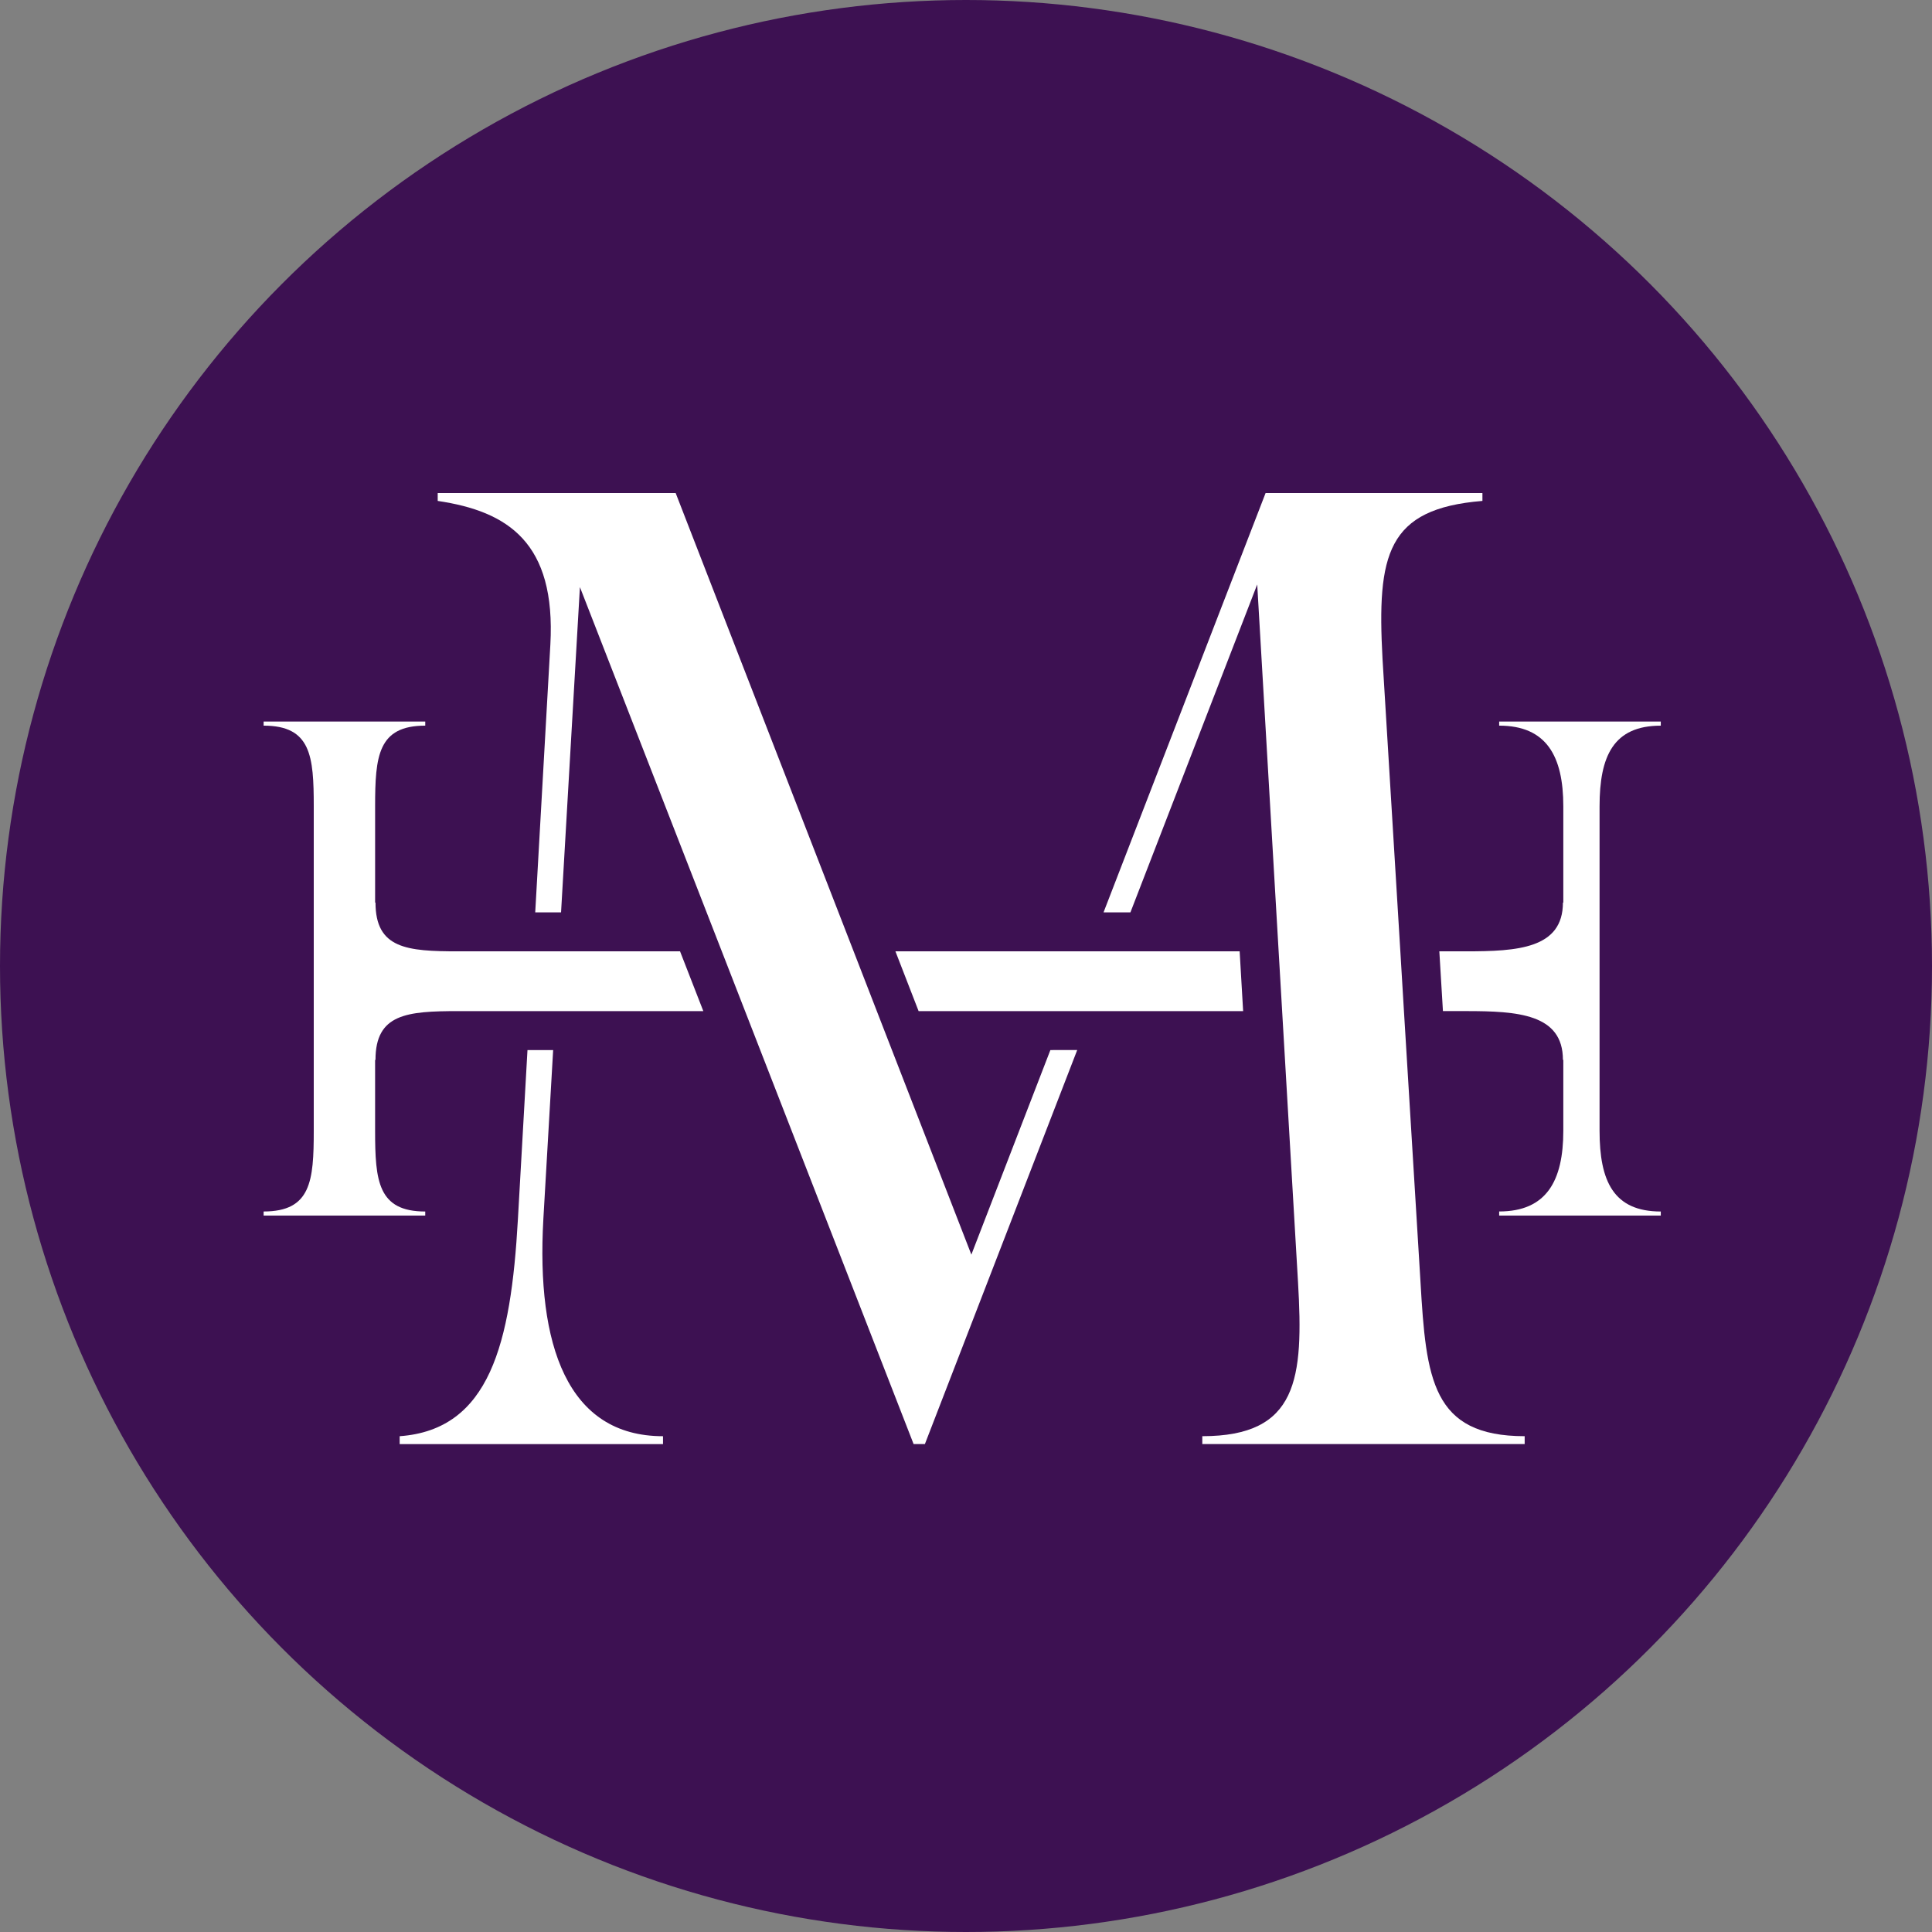
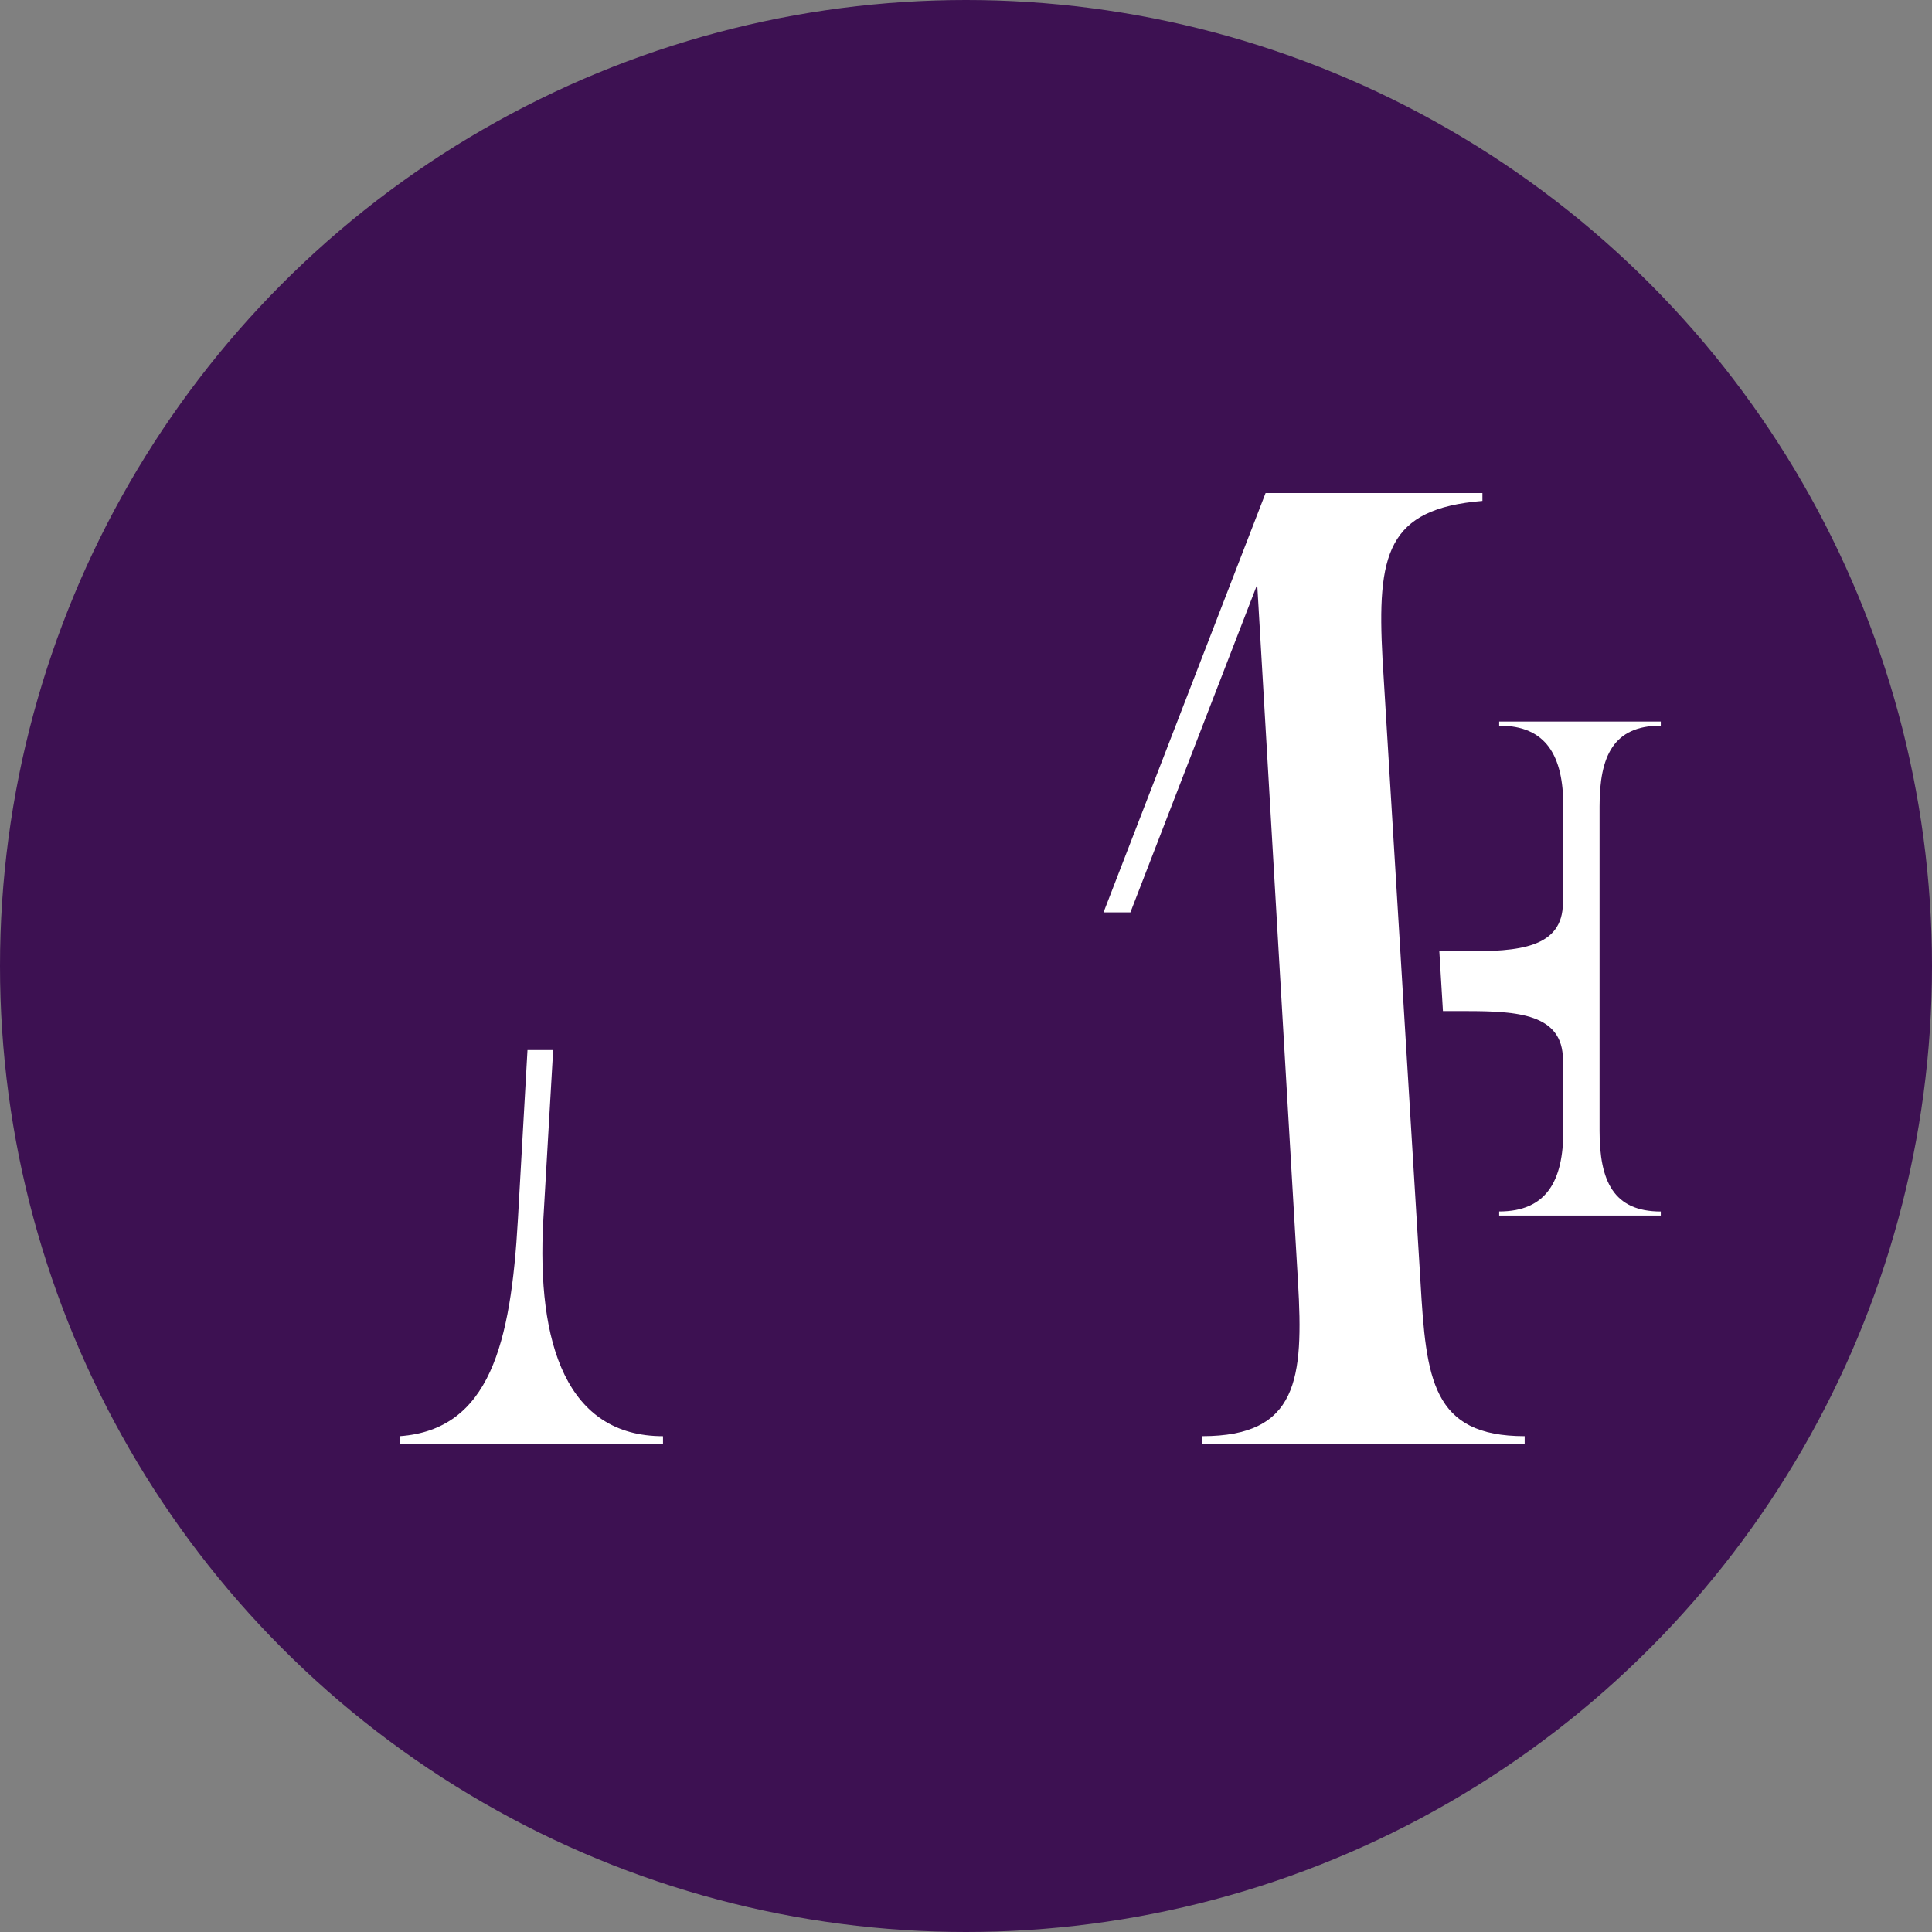
<svg xmlns="http://www.w3.org/2000/svg" width="250" height="250" viewBox="0 0 250 250">
  <rect x="0" y="0" width="250" height="250" fill="#808080" stroke="none" />
  <defs>
    <clipPath id="a">
      <rect width="180.794" height="123.066" fill="#fff" />
    </clipPath>
    <clipPath id="c">
      <rect width="250" height="250" />
    </clipPath>
  </defs>
  <g id="b" clip-path="url(#c)">
    <circle cx="125" cy="125" r="125" fill="#3d1152" />
    <g transform="translate(34.112 63.799)">
      <g clip-path="url(#a)">
        <path d="M513.841,94.829V94.3H492.927v.529c6.123,0,8.3,3.943,8.3,10.444v12.448h-.05c0,5.959-5.872,6.312-12.537,6.312h-3.456l.448,7.433.018.3h2.99c6.664,0,12.537.353,12.537,6.312h.05v9.172c0,6.488-2.18,10.444-8.3,10.444v.529h20.914V157.7c-6.136,0-7.923-3.956-7.923-10.444v-41.98c0-6.5,1.787-10.444,7.923-10.444" transform="translate(-333.047 -64.73)" fill="#fff" />
-         <path d="M14.476,138.081c0-5.959,4.057-6.312,10.722-6.312h31.7l-2.3-5.908-.712-1.827H25.2c-6.665,0-10.722-.353-10.722-6.312h-.05V105.273c0-6.5.365-10.444,6.488-10.444V94.3H0v.529c6.136,0,6.488,3.943,6.488,10.444v41.98c0,6.488-.353,10.444-6.488,10.444v.529H20.914V157.7c-6.123,0-6.488-3.956-6.488-10.444v-9.172Z" transform="translate(0 -64.73)" fill="#fff" />
        <path d="M74.752,251.773l1.27-21.91H72.7l-1.24,21.91c-.907,16.064-3.641,27.214-15.3,28.058v1.02H90.237v-1.02c-12.4,0-16.4-11.83-15.484-28.058" transform="translate(-38.556 -157.785)" fill="#fff" />
        <path d="M387.62,102.1,385.478,67.04l-.466-7.736-2.306-37.835c-.73-13.519.542-19.44,12.927-20.448V0H367.575l-20.97,54.263h3.478l16.408-42.433L369.263,59.3l.454,7.736L371.77,102.1c.731,12.511,0,19.944-12.385,19.944v1.02H401.1v-1.02c-12.019,0-12.75-7.434-13.481-19.944" transform="translate(-237.92 -0.001)" fill="#fff" />
-         <path d="M305.265,189.122H260.722l3,7.736h41.994Z" transform="translate(-178.967 -129.819)" fill="#fff" />
-         <path d="M151.118,72.078l-10.224,26.47L128.66,67.039l-3-7.736L102.631,0H71.839V1.02c9.109,1.348,15.308,5.405,14.577,18.6L84.458,54.263H87.8l2.441-42.093L108.6,59.3l3.011,7.736.828,2.126,1.134,2.913h0l19.847,50.988h1.461l19.71-50.988Z" transform="translate(-49.312)" fill="#fff" />
      </g>
    </g>
  </g>
</svg>